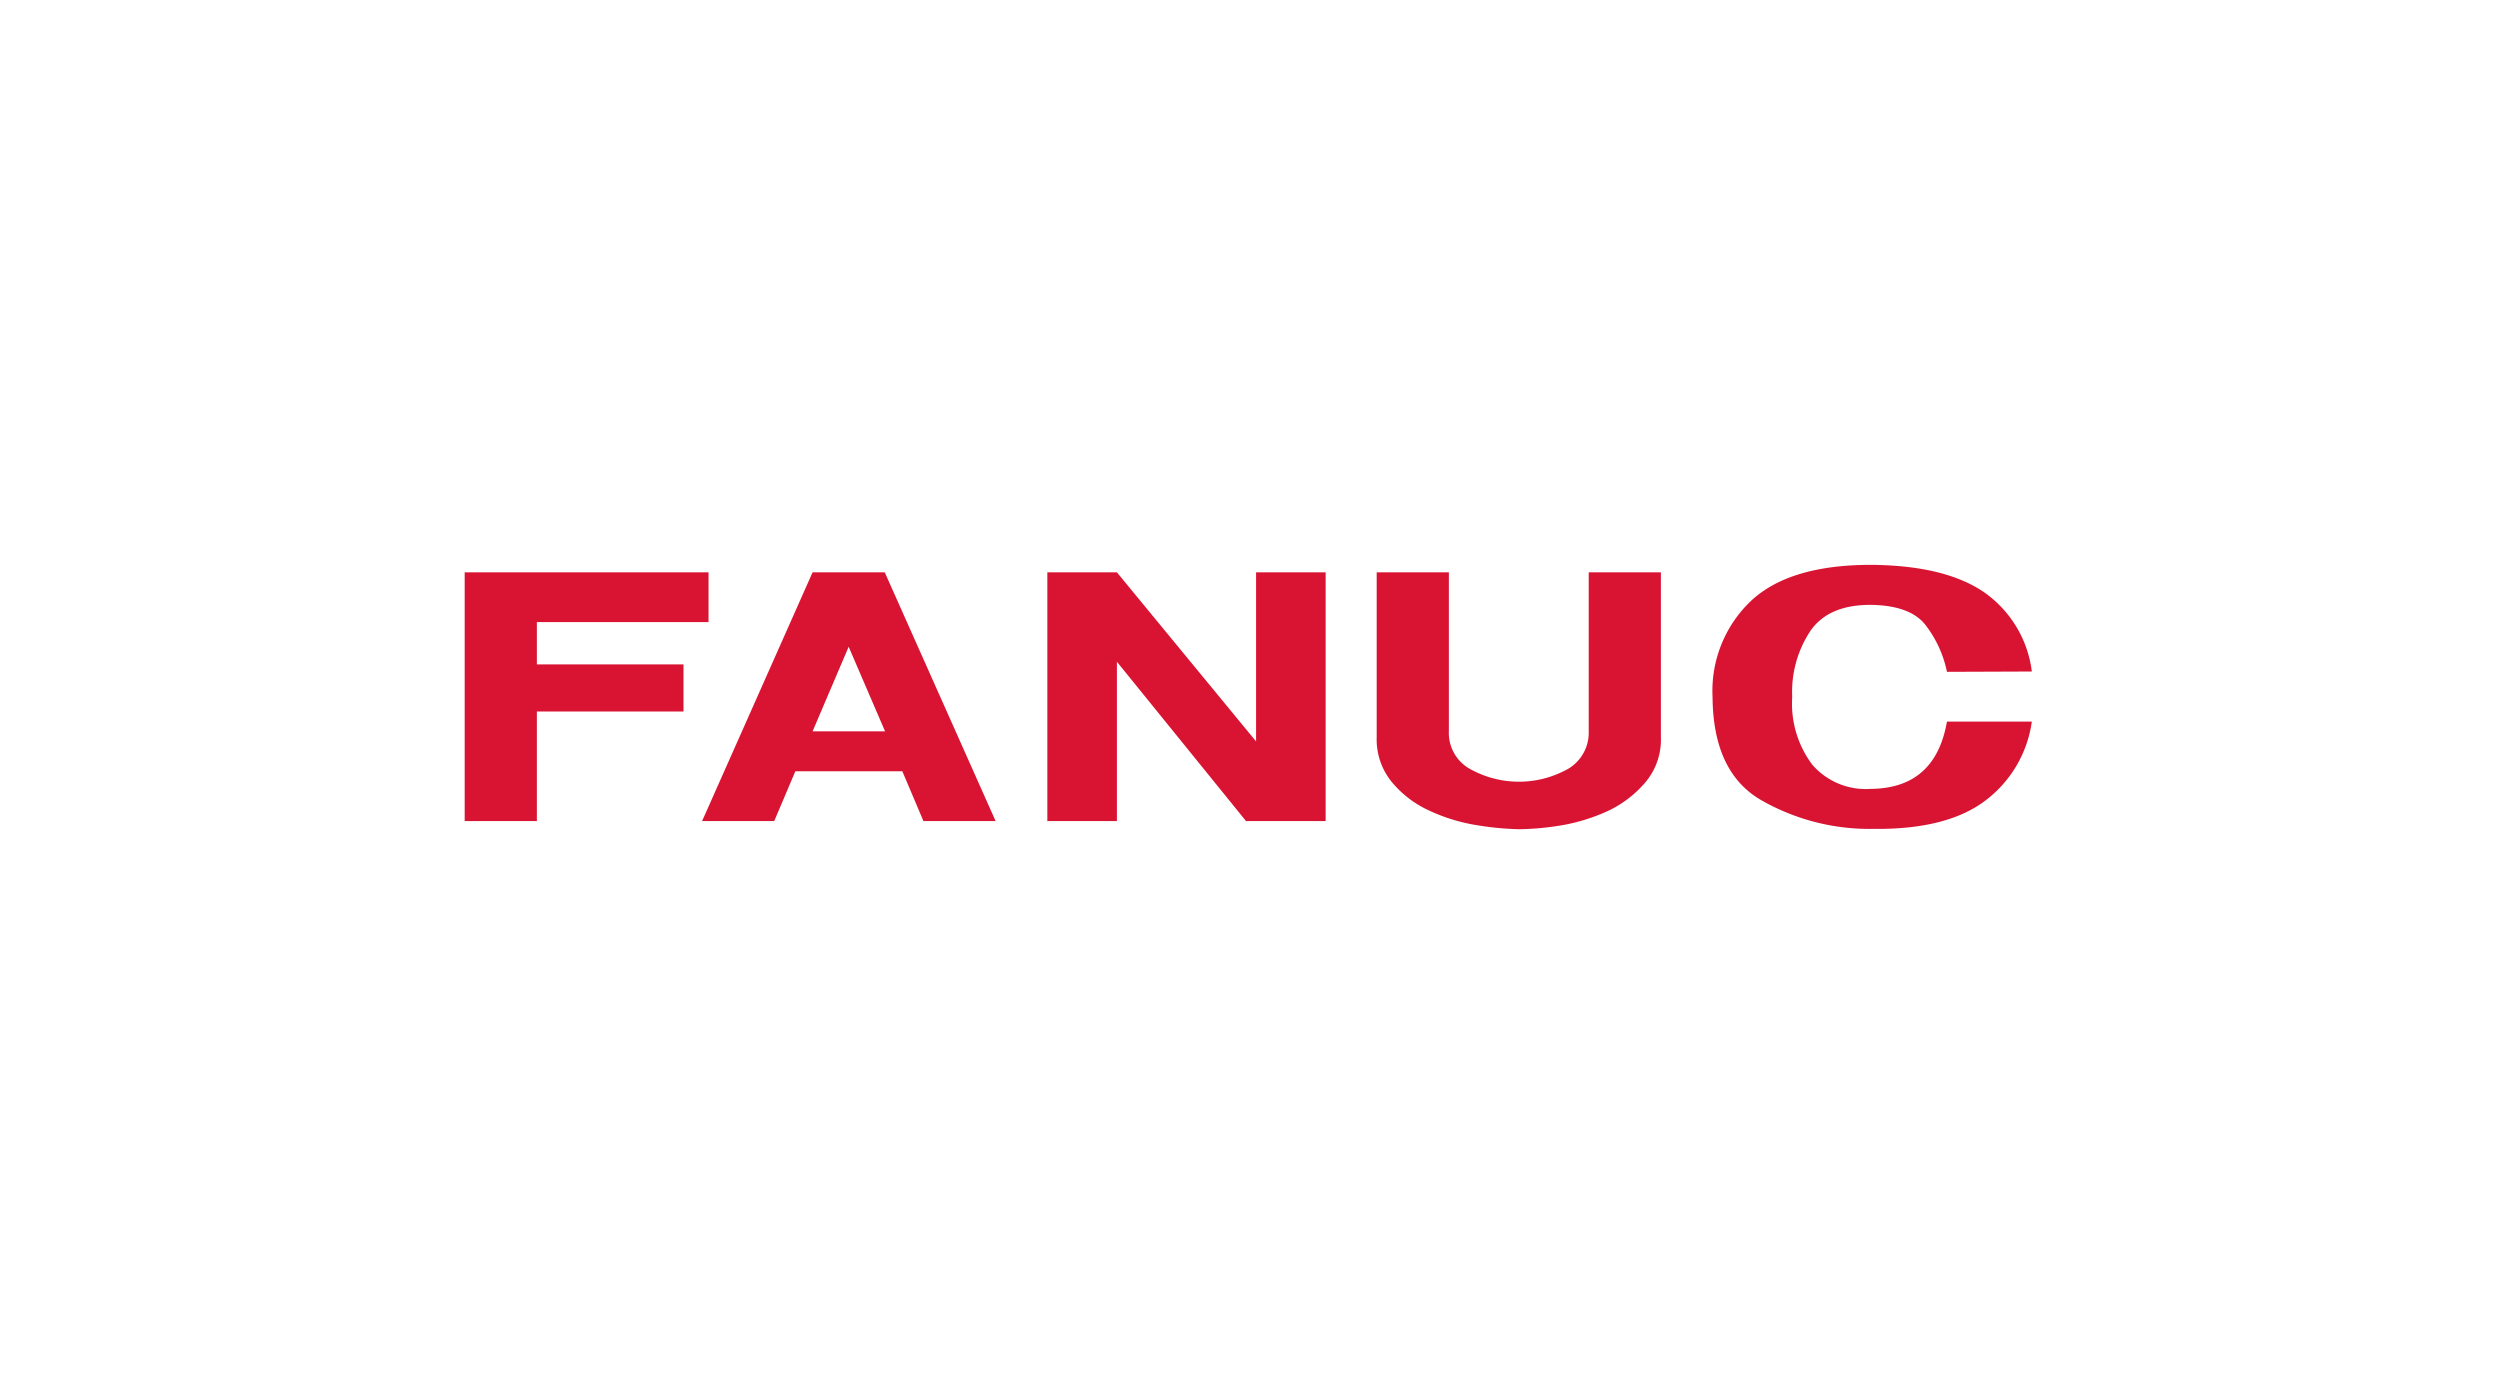
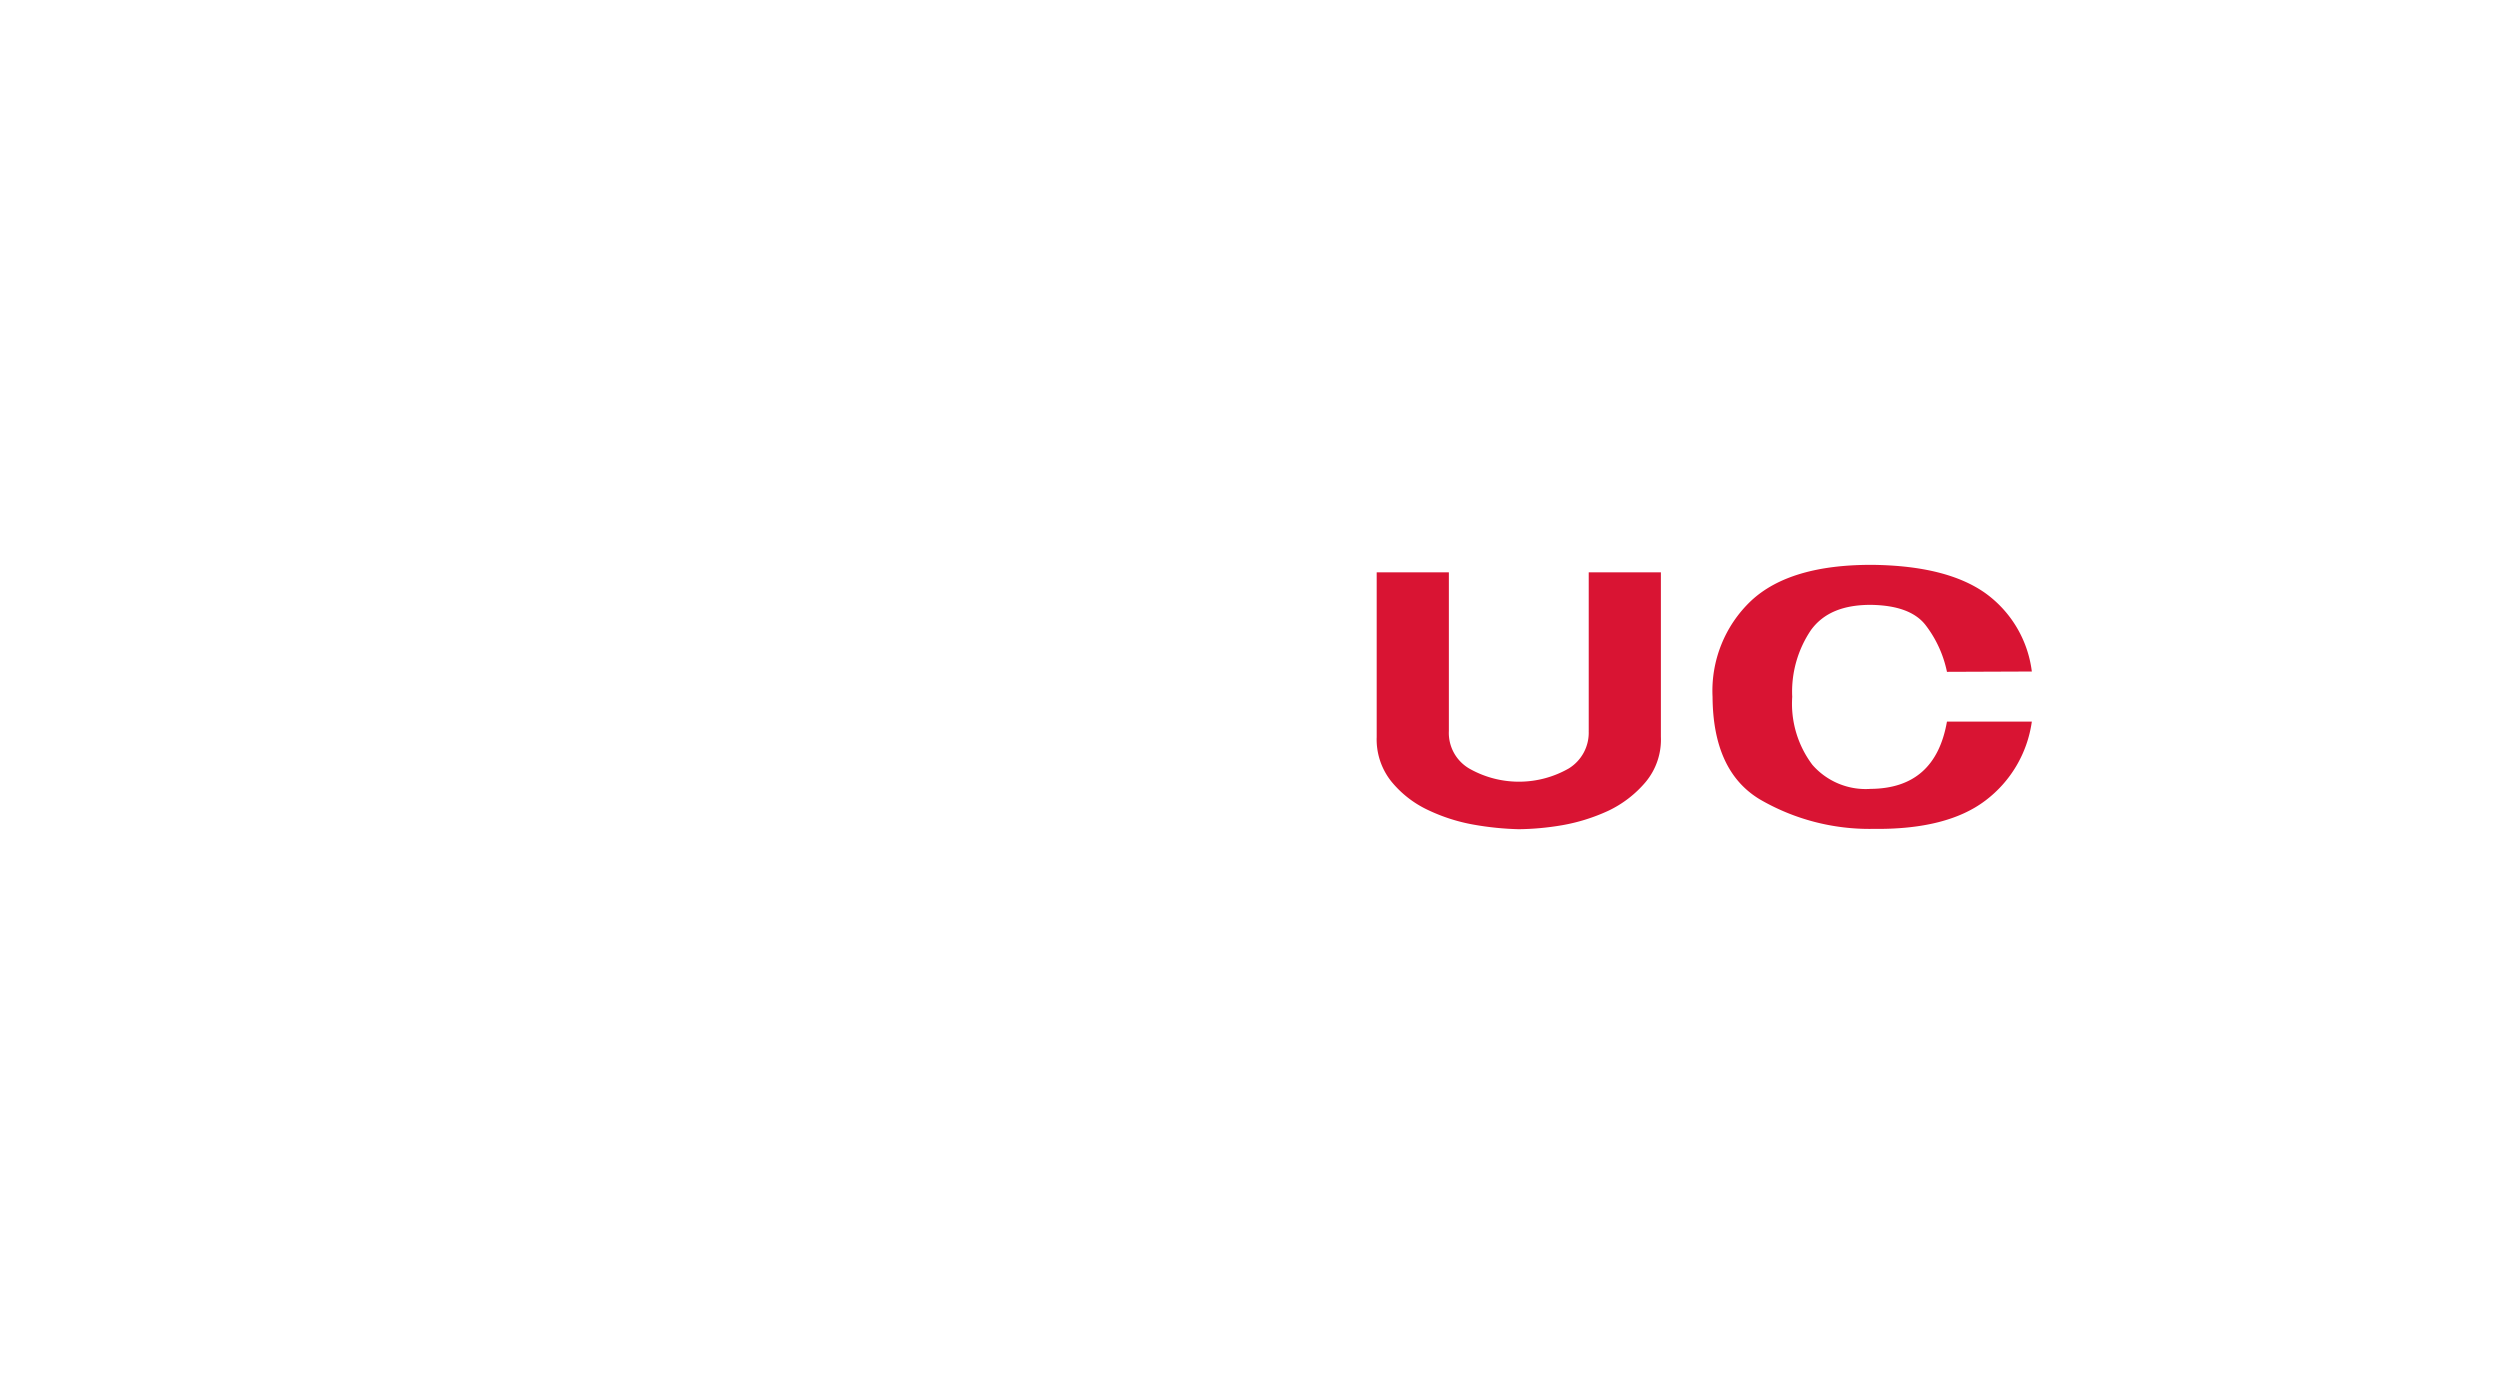
<svg xmlns="http://www.w3.org/2000/svg" width="269" height="150" viewBox="0 0 269 150">
  <defs>
    <clipPath id="clip-fanuc">
      <rect width="269" height="150" />
    </clipPath>
  </defs>
  <g id="fanuc" clip-path="url(#clip-fanuc)">
    <g id="Gruppe_10319" data-name="Gruppe 10319" transform="translate(-9.688 -18.5)">
      <g id="g9816" transform="translate(54.687 78.092)">
-         <path id="path9802" d="M49.554,2.094H45.671L34.126,28.088l-.349.769h7.768L43.817,23.5H55.328L57.6,28.857h7.767L53.438,2.094Zm0,17.109H45.671l3.883-9.1,3.918,9.1H49.554" transform="translate(-3.237 -0.102)" fill="#d91433" fill-rule="evenodd" />
-         <path id="path9804" d="M12.768,7.447H31.239V2.094H5V28.857h7.768V17.068H28.547V12H12.768V7.447" transform="translate(0 -0.102)" fill="#d91433" fill-rule="evenodd" />
-         <path id="path9806" d="M98.1,20.287,83.126,2.094H75.64V28.857h7.486V11.715l13.89,17.142h8.571V2.094H98.1V20.287" transform="translate(-7.946 -0.102)" fill="#d91433" fill-rule="evenodd" />
        <path id="path9808" d="M173.294,25.292a7.61,7.61,0,0,1-6.262-2.589,10.932,10.932,0,0,1-2.17-7.311,11.825,11.825,0,0,1,2.03-7.207c1.364-1.855,3.5-2.694,6.4-2.694,2.8.035,4.793.736,5.912,2.169a12.326,12.326,0,0,1,2.308,5.038l9.132-.035a12.247,12.247,0,0,0-5-8.431Q181.5,1.293,173.573,1.187c-5.982-.034-10.355,1.26-13.155,3.885a13.342,13.342,0,0,0-4.128,10.32c.035,5.317,1.715,8.991,5.073,11.019a23.429,23.429,0,0,0,12.21,3.184q7.924.1,12.071-3.045a12.86,12.86,0,0,0,5-8.5h-9.132c-.839,4.793-3.567,7.208-8.22,7.242" transform="translate(-17.018)" fill="#d91433" fill-rule="evenodd" />
        <path id="path9810" d="M138.383,19.167a4.517,4.517,0,0,1-2.135,4.023,10.8,10.8,0,0,1-10.566.1,4.437,4.437,0,0,1-2.345-4.128V2.094h-7.766V19.8a7.243,7.243,0,0,0,1.575,4.793,11.252,11.252,0,0,0,3.881,3.043A19.229,19.229,0,0,0,126,29.241a32.129,32.129,0,0,0,4.864.492,29.507,29.507,0,0,0,4.617-.422,20.056,20.056,0,0,0,5.038-1.574,11.979,11.979,0,0,0,3.989-3.079,7.126,7.126,0,0,0,1.643-4.862V2.094h-7.765V19.167" transform="translate(-12.438 -0.102)" fill="#d91433" fill-rule="evenodd" />
      </g>
    </g>
  </g>
</svg>